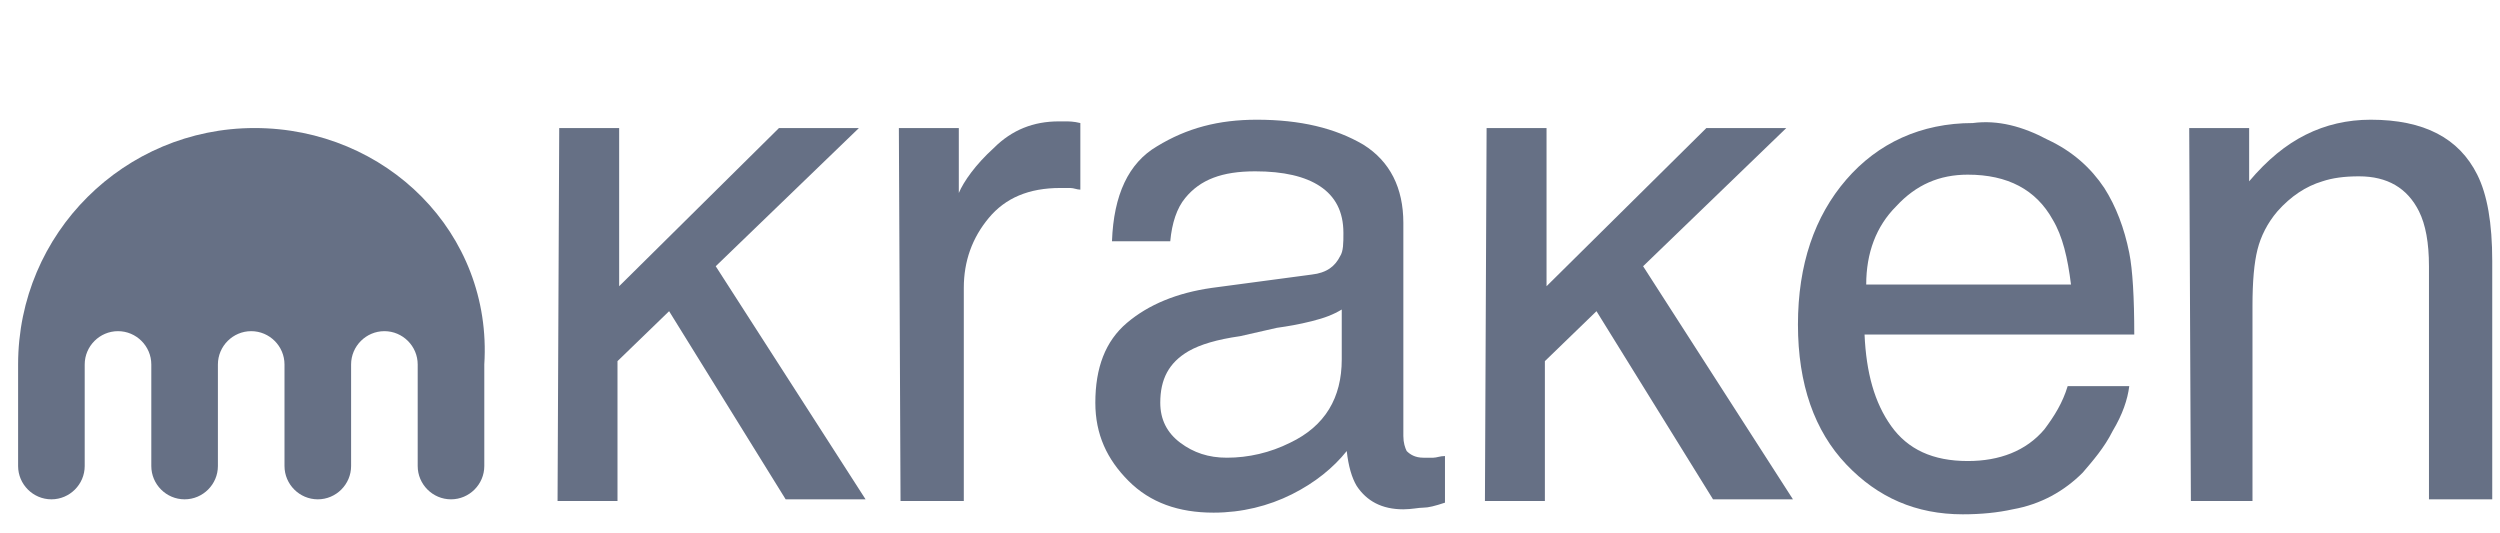
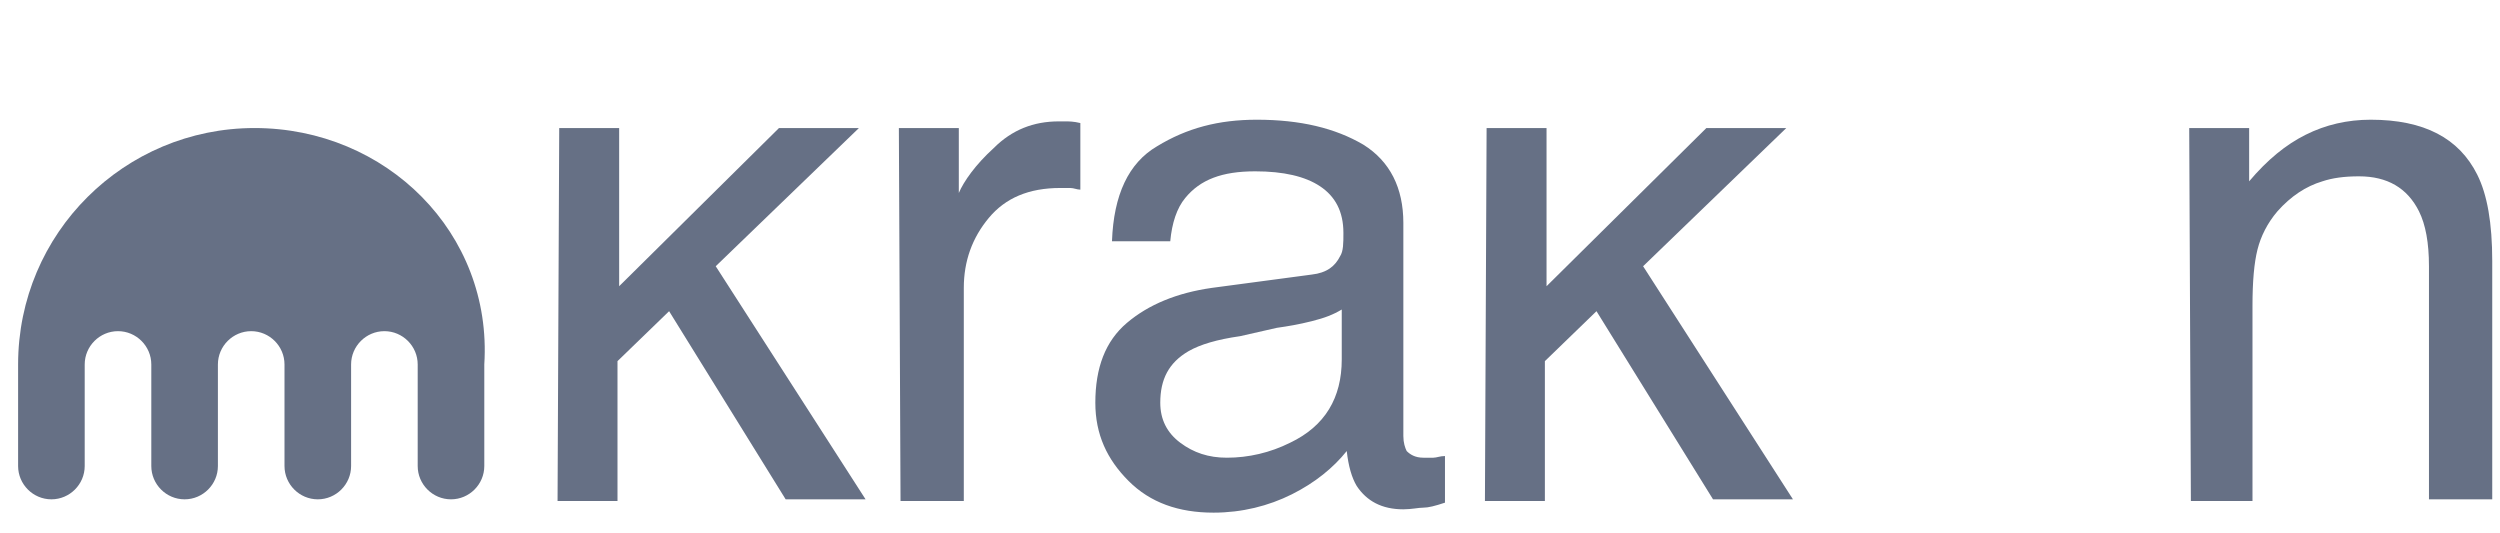
<svg xmlns="http://www.w3.org/2000/svg" fill="none" height="65" viewBox="0 0 305 65" width="305">
  <g clip-path="url(#clip0_1987_4805)">
    <path d="M68.225 15.621H75.537V34.918L95.037 15.621H104.787L87.318 32.48L105.6 60.918H95.85L81.631 37.965L75.334 44.059V61.121H68.022L68.225 15.621Z" fill="#667085" />
    <path d="M109.662 15.621H116.975V23.543C117.584 22.121 119.006 20.09 121.24 18.059C123.475 15.824 126.115 14.809 129.162 14.809C129.365 14.809 129.568 14.809 129.975 14.809C130.381 14.809 130.99 14.809 131.803 15.012V23.137C131.396 23.137 130.99 22.934 130.584 22.934C130.178 22.934 129.771 22.934 129.365 22.934C125.506 22.934 122.662 24.152 120.631 26.59C118.6 29.027 117.584 31.871 117.584 35.121V61.121H109.865L109.662 15.621Z" fill="#667085" />
    <path d="M160.037 33.496C161.865 33.293 162.881 32.48 163.49 31.262C163.896 30.652 163.896 29.637 163.896 28.418C163.896 25.777 162.881 23.949 161.053 22.73C159.225 21.512 156.584 20.902 153.131 20.902C149.068 20.902 146.428 21.918 144.6 24.152C143.584 25.371 142.975 27.199 142.771 29.434H135.662C135.865 23.746 137.693 19.887 141.146 17.855C144.803 15.621 148.662 14.605 153.334 14.605C158.615 14.605 162.881 15.621 166.334 17.652C169.584 19.684 171.209 22.934 171.209 27.199V53.199C171.209 54.012 171.412 54.621 171.615 55.027C172.021 55.434 172.631 55.84 173.646 55.84C174.053 55.84 174.459 55.84 174.865 55.84C175.271 55.84 175.678 55.637 176.287 55.637V61.324C175.068 61.73 174.256 61.934 173.646 61.934C173.037 61.934 172.225 62.137 171.209 62.137C168.568 62.137 166.74 61.121 165.521 59.293C164.912 58.277 164.506 56.855 164.303 55.027C162.678 57.059 160.443 58.887 157.6 60.309C154.756 61.73 151.506 62.543 148.053 62.543C143.787 62.543 140.334 61.324 137.693 58.684C135.053 56.043 133.631 52.996 133.631 49.137C133.631 44.871 134.85 41.621 137.49 39.387C140.131 37.152 143.584 35.73 147.85 35.121L160.037 33.496ZM143.99 54.012C145.615 55.23 147.443 55.84 149.678 55.84C152.318 55.84 154.959 55.23 157.396 54.012C161.662 51.98 163.693 48.527 163.693 43.855V37.762C162.678 38.371 161.662 38.777 160.037 39.184C158.412 39.59 157.193 39.793 155.771 39.996L151.303 41.012C148.459 41.418 146.428 42.027 145.006 42.84C142.568 44.262 141.553 46.293 141.553 49.137C141.553 51.168 142.365 52.793 143.99 54.012Z" fill="#667085" />
    <path d="M181.365 15.621H188.678V34.918L208.178 15.621H217.928L200.459 32.48L218.74 60.918H208.99L194.771 37.965L188.475 44.059V61.121H181.162L181.365 15.621Z" fill="#667085" />
-     <path d="M249.818 17.043C252.865 18.465 255.1 20.496 256.725 22.934C258.146 25.168 259.162 27.809 259.771 30.855C260.178 32.887 260.381 36.34 260.381 40.809H227.475C227.678 45.48 228.693 49.137 230.725 51.98C232.756 54.824 235.803 56.246 240.068 56.246C243.928 56.246 247.178 55.027 249.412 52.387C250.631 50.762 251.646 49.137 252.256 47.105H259.771C259.568 48.73 258.959 50.559 257.74 52.59C256.725 54.621 255.303 56.246 254.084 57.668C251.85 59.902 249.006 61.527 245.553 62.137C243.725 62.543 241.693 62.746 239.459 62.746C233.771 62.746 229.1 60.715 225.24 56.652C221.381 52.59 219.35 46.902 219.35 39.59C219.35 32.277 221.381 26.387 225.24 21.918C229.1 17.449 234.381 15.012 240.678 15.012C243.725 14.605 246.771 15.418 249.818 17.043ZM252.662 34.715C252.256 31.465 251.646 28.824 250.428 26.793C248.396 23.137 244.943 21.309 240.068 21.309C236.615 21.309 233.771 22.527 231.334 25.168C228.896 27.605 227.678 30.855 227.678 34.715H252.662Z" fill="#667085" />
    <path d="M267.084 15.621H274.396V22.121C276.631 19.48 278.865 17.652 281.303 16.434C283.74 15.215 286.381 14.605 289.225 14.605C295.725 14.605 299.99 16.84 302.225 21.309C303.443 23.746 304.053 27.199 304.053 31.871V60.918H296.334V32.48C296.334 29.637 295.928 27.402 295.115 25.777C293.693 22.934 291.256 21.512 287.803 21.512C285.975 21.512 284.553 21.715 283.334 22.121C281.303 22.73 279.475 23.949 277.85 25.777C276.631 27.199 275.818 28.824 275.412 30.449C275.006 32.074 274.803 34.309 274.803 37.355V61.121H267.287L267.084 15.621Z" fill="#667085" />
    <path d="M31.053 15.621C15.209 15.621 2.209 28.418 2.209 44.465V56.855C2.209 59.09 4.037 60.918 6.271 60.918C8.506 60.918 10.334 59.09 10.334 56.855V44.465C10.334 42.23 12.162 40.402 14.396 40.402C16.631 40.402 18.459 42.23 18.459 44.465V56.855C18.459 59.09 20.287 60.918 22.521 60.918C24.756 60.918 26.584 59.09 26.584 56.855V44.465C26.584 42.23 28.412 40.402 30.646 40.402C32.881 40.402 34.709 42.23 34.709 44.465V56.855C34.709 59.09 36.537 60.918 38.772 60.918C41.006 60.918 42.834 59.09 42.834 56.855V44.465C42.834 42.23 44.662 40.402 46.897 40.402C49.131 40.402 50.959 42.23 50.959 44.465V56.855C50.959 59.09 52.787 60.918 55.022 60.918C57.256 60.918 59.084 59.09 59.084 56.855V44.465C60.1 28.418 47.1 15.621 31.053 15.621Z" fill="#667085" />
  </g>
  <defs>
    <clipPath id="clip0_1987_4805">
      <rect fill="white" height="52" transform="translate(0.72 12.574)" width="303.875" />
    </clipPath>
  </defs>
</svg>